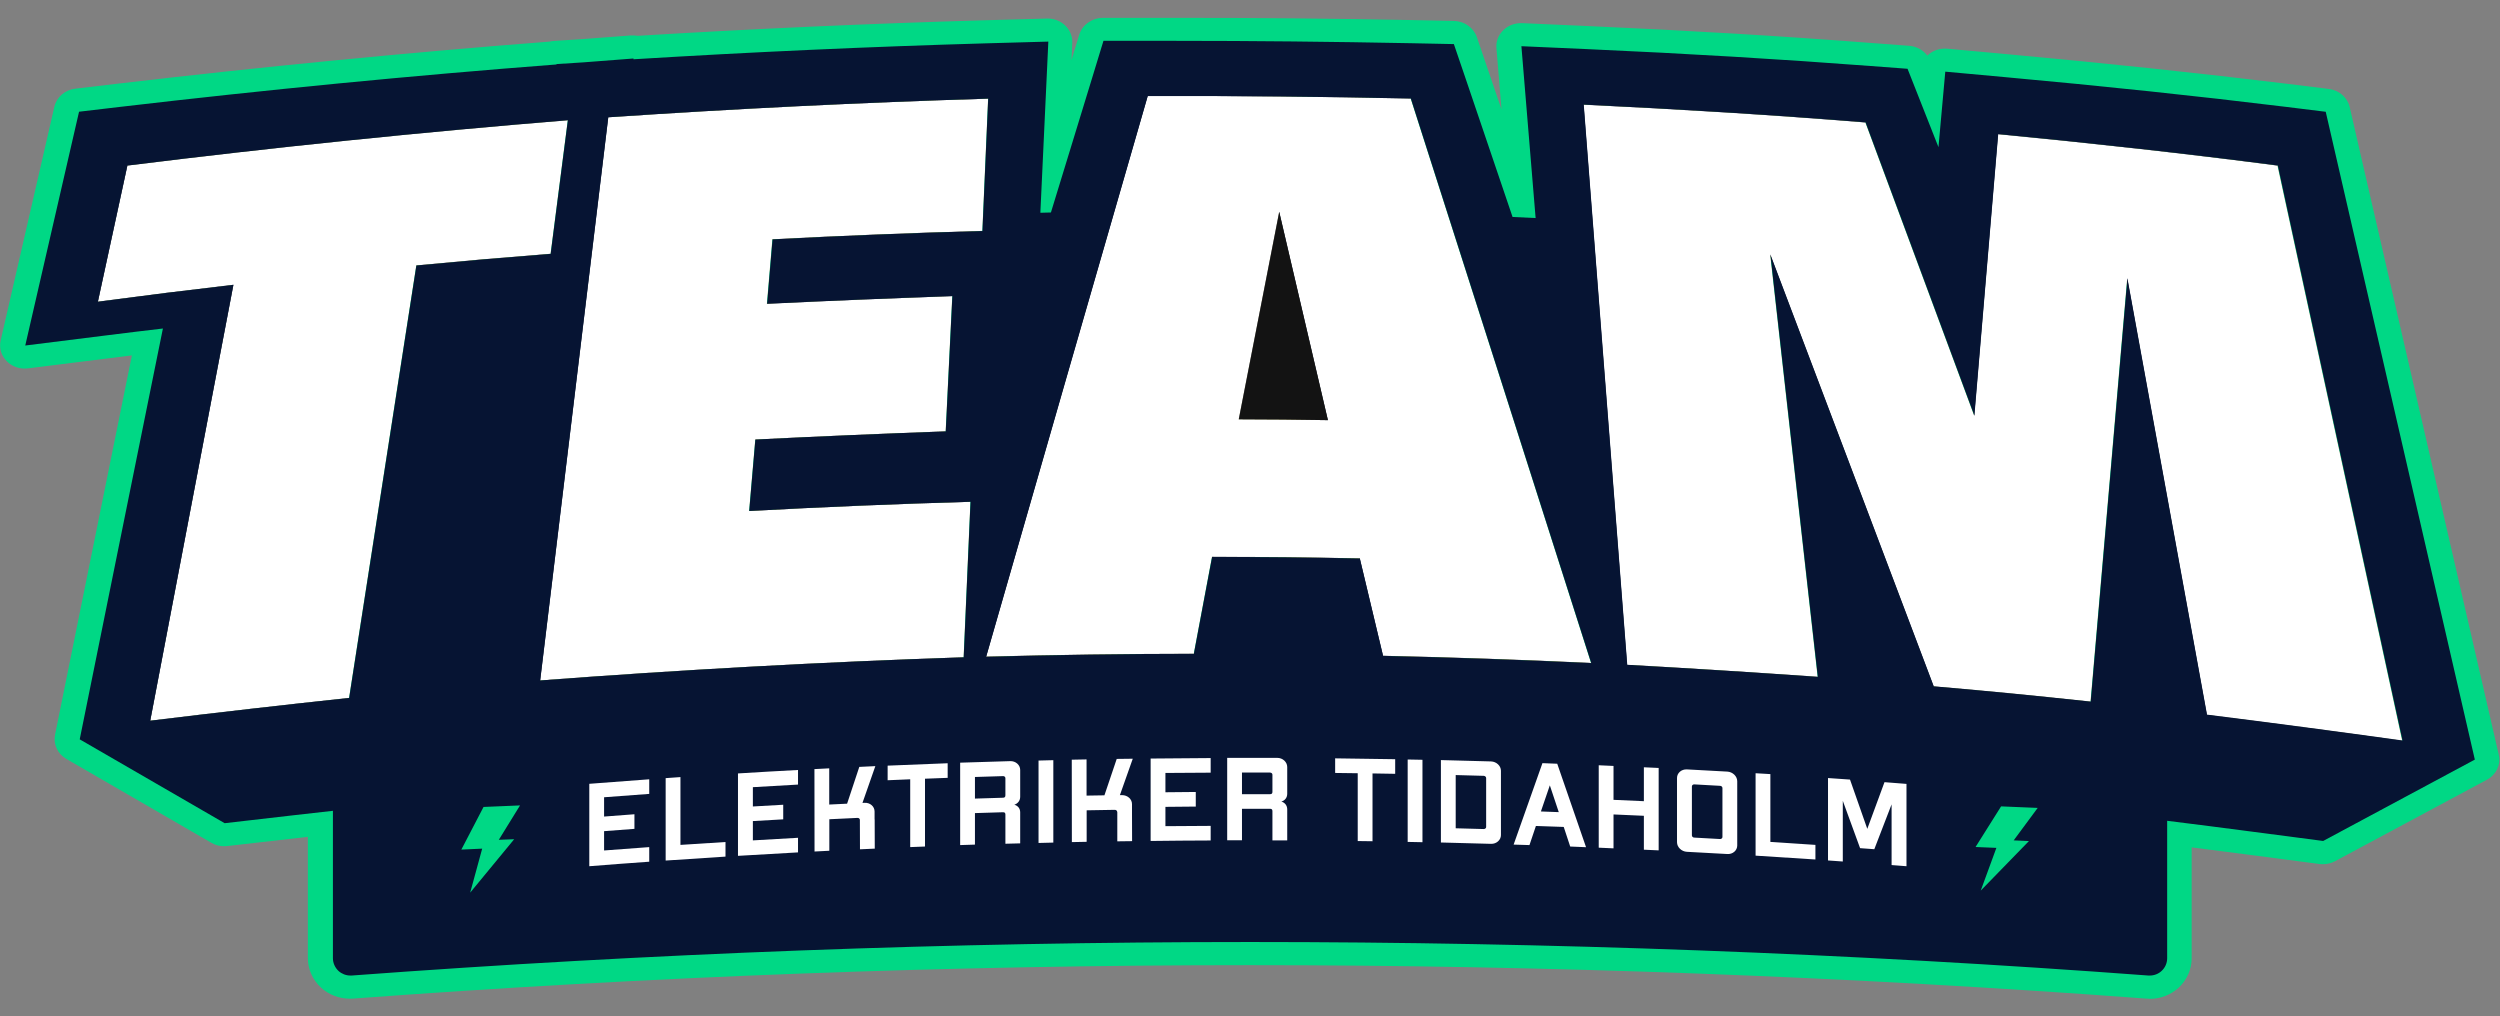
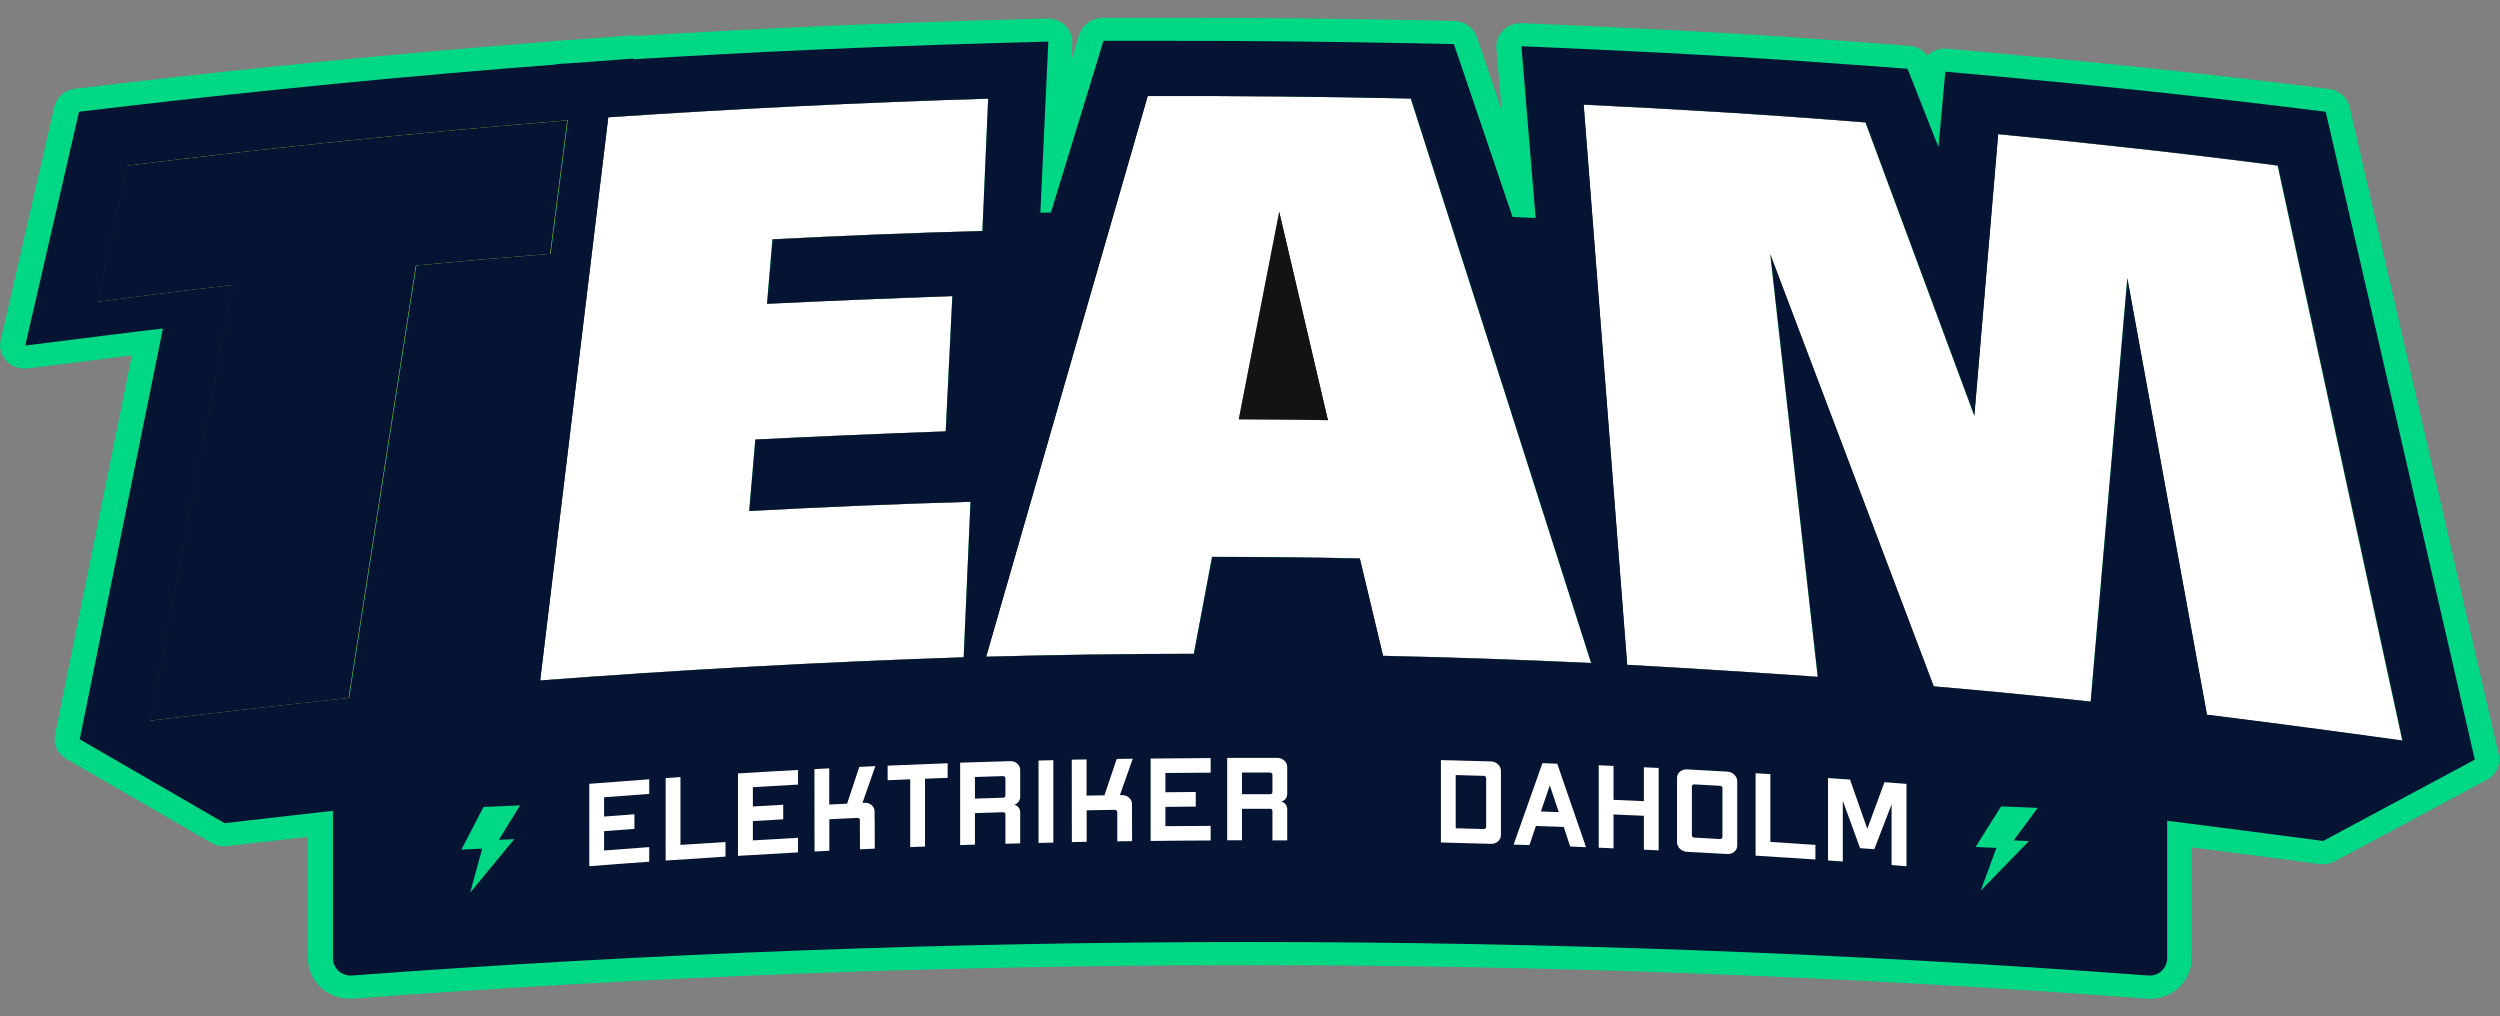
<svg xmlns="http://www.w3.org/2000/svg" id="Lager_11" data-name="Lager 11" viewBox="0 0 260.27 105.81">
  <rect x="0" y="0" width="260.27" height="105.81" fill="#808080" stroke="none" />
  <defs>
    <style>
      .cls-1 {
        fill: none;
      }

      .cls-1, .cls-2, .cls-3, .cls-4, .cls-5, .cls-6, .cls-7 {
        stroke-width: 0px;
      }

      .cls-2 {
        fill: #131313;
      }

      .cls-3 {
        fill: #fde402;
      }

      .cls-4 {
        fill: #f2da07;
      }

      .cls-5 {
        fill: #fff;
      }

      .cls-6 {
        fill: #00d885;
      }

      .cls-7 {
        fill: #061433;
      }
    </style>
  </defs>
  <g>
    <g>
      <path class="cls-6" d="m223.76,103.97c-.12,0-.24,0-.36-.01-30.96-2.31-62.35-3.48-93.31-3.48s-62.36,1.17-93.31,3.48c-.11,0-.23.01-.35.01-1.13,0-2.21-.41-3.02-1.16-.87-.81-1.36-1.92-1.36-3.06v-12.63c-.43.05-8.4.96-8.4.96-.1.01-.21.02-.31.02-.47,0-.94-.12-1.34-.36l-15.09-8.73c-.91-.52-1.38-1.52-1.18-2.51l8-39.5c-.75.09-1.55.19-2.42.3l-8.4,1.05c-.11.01-.22.02-.34.02-.71,0-1.4-.28-1.88-.78-.57-.58-.8-1.38-.62-2.15L5.66,11.11c.23-1,1.11-1.76,2.19-1.88l4.24-.5c15.08-1.77,30.27-3.25,45.14-4.4.15-.04.31-.06.47-.07l2.81-.18,5.17-.39c.07,0,.14,0,.21,0,.16,0,.32.01.48.04,12.14-.74,24.31-1.28,36.18-1.62,0,0,6.5-.18,6.52-.18.68,0,1.34.26,1.82.72.5.48.77,1.13.74,1.8l-.08,1.81.81-2.65c.32-1.03,1.32-1.74,2.46-1.75h7.39c8.26-.01,16.6.07,24.79.23l4.36.09c1.09.02,2.05.7,2.39,1.68,0,0,2.13,6.25,2.57,7.54l-.53-6.39c-.06-.69.2-1.37.72-1.87.48-.47,1.15-.73,1.84-.73.04,0,.08,0,.12,0l6.77.3c10.48.46,20.18,1.04,29.65,1.77l3.87.29c.77.06,1.46.44,1.89,1.02.06-.06.12-.11.19-.17.46-.36,1.04-.56,1.64-.56.08,0,.17,0,.25.01l6.11.56c10.5.96,20.12,1.98,29.4,3.11l4.21.52c1.07.13,1.94.89,2.17,1.88l15.52,67.43c.24,1.03-.26,2.09-1.24,2.61l-15.79,8.47c-.39.21-.82.32-1.27.32-.12,0-.24,0-.35-.02l-7.41-.97c-1.91-.25-3.86-.5-5.91-.76v11.56c0,1.15-.5,2.26-1.36,3.05-.82.75-1.89,1.16-3.02,1.16Zm8.13-31.86c4.85.61,9.84,1.27,14.88,1.96-3.33-15.34-6.65-30.68-9.98-46.02l-1.84-8.49c-7.86-1-16.13-1.93-24.66-2.78l-2.26,26.72c-.1,1.2-1.02,2.16-2.21,2.32-.12.02-.23.02-.35.02-1.06,0-2.02-.66-2.4-1.67-3.58-9.67-7.17-19.33-10.76-29-7.78-.61-15.91-1.13-24.72-1.58l4.14,53.19c4.68.27,9.49.57,14.57.91-1.54-13.64-3.07-27.28-4.6-40.92-.14-1.28.69-2.47,1.94-2.78.2-.05.4-.07.6-.07,1.04,0,2.01.64,2.39,1.65,5.49,14.48,10.97,28.97,16.44,43.46,4.73.42,7.75.71,12.19,1.18,1.2-13.82,2.39-27.65,3.59-41.47.11-1.28,1.15-2.28,2.43-2.34.04,0,.08,0,.12,0,1.23,0,2.3.88,2.52,2.1,2.65,14.54,5.3,29.07,7.95,43.6ZM24.24,27.09c.71,0,1.39.29,1.88.82.56.6.79,1.42.64,2.23l-8.01,41.94c5.06-.6,10.19-1.19,15.3-1.74l6.7-43.08c.18-1.16,1.12-2.05,2.29-2.16,4.81-.45,7.55-.7,11.95-1.05.43-3.33.74-5.7,1.12-8.7-13.54,1.14-27.23,2.56-40.79,4.22l-1.91,8.84c3.68-.48,6.3-.79,10.54-1.29.1-.01.2-.02.3-.02Zm34.86,40.97c12.89-.94,25.89-1.64,38.72-2.1l.48-11.07c-6.48.2-13.27.5-20.22.87-.05,0-.09,0-.14,0-.69,0-1.36-.28-1.84-.78-.52-.53-.78-1.26-.71-2,.16-1.87.27-3.16.39-4.56l.25-2.88c.11-1.28,1.15-2.28,2.43-2.34,6.1-.3,11.85-.55,17.5-.77.17-3.38.28-5.8.44-8.95-5.56.21-11.09.44-16.48.7-.04,0-.08,0-.12,0-.69,0-1.36-.28-1.84-.78-.51-.53-.77-1.26-.71-2l.57-6.71c.11-1.28,1.14-2.28,2.42-2.34,6.58-.34,13.14-.61,19.53-.8.11-2.37.38-8.64.38-8.64-11.49.38-23.1.95-34.58,1.7l-6.46,53.43Zm86.86-2.29c5.3.13,10.69.31,16.07.54-6.22-19.51-11.83-37.07-17.1-53.53-7.48-.15-15-.22-22.37-.22-.4,0-.81,0-1.21,0-5.24,18.11-10.43,36.17-15.32,53.17,5.41-.12,10.8-.19,16.07-.21l.39-2.08c.35-1.86.67-3.54,1.12-5.93.23-1.21,1.29-2.09,2.52-2.09h0c6.26.01,9.28.04,15.43.16,1.17.02,2.17.83,2.44,1.97.79,3.31,1.26,5.27,1.96,8.22Z" />
      <path class="cls-6" d="m242.09,11.64l-4.21-.52c-9.3-1.14-18.88-2.15-29.31-3.1l-6.11-.56s-.63,7.03-.71,7.86c-.65-1.64-3.22-8.16-3.22-8.16l-3.87-.29c-9.34-.71-19.01-1.29-29.56-1.76l-6.77-.3,1.48,17.89-2.4-.11c-1.62-4.77-3.24-9.55-4.86-14.33l-1.25-3.67-4.36-.09c-8.21-.16-16.54-.25-24.73-.25-.93,0-1.87,0-2.8,0h-4.59s-1.19,3.9-1.19,3.9c-1.39,4.52-2.81,9.16-4.28,13.97l-1.1.03.83-17.82-6.45.18c-12.17.35-24.52.91-36.74,1.66v-.08s-5.2.4-5.2.4l-2.81.18v.04c-15,1.15-30.29,2.64-45.47,4.42l-4.24.5-5.6,24.34,8.4-1.05c2.34-.29,4.18-.52,5.93-.72l-8.66,42.77,15.09,8.73,7.11-.82c1.38-.16,2.77-.32,4.16-.47v15.35c0,.5.22.98.58,1.32.34.31.78.48,1.24.48.05,0,.09,0,.13,0,31.03-2.31,62.49-3.49,93.53-3.49s62.51,1.17,93.53,3.49c.05,0,.09,0,.14,0,.46,0,.9-.17,1.23-.48.37-.34.58-.82.58-1.32v-14.31c2.95.37,5.9.74,8.83,1.13l7.41.97,15.79-8.47-15.52-67.43ZM36.28,72.66c-6.91.74-13.8,1.53-20.7,2.37,2.89-15.13,5.77-30.25,8.66-45.38-5.63.66-8.44,1.01-14.11,1.76,1.26-5.82,1.88-8.65,3.07-14.17,15.26-1.9,30.52-3.47,45.86-4.72-.7,5.42-1.06,8.19-1.79,13.91-5.58.44-8.38.68-13.98,1.21-2.33,15.01-4.67,30.02-7,45.03Zm62.81-41.84c-.27,5.49-.41,8.3-.69,14.09-6.61.24-13.21.52-19.82.85-.25,2.94-.37,4.42-.64,7.44,7.68-.42,15.36-.74,23.04-.96-.24,5.4-.47,10.8-.71,16.19-14.73.49-29.41,1.3-44.09,2.41,2.36-19.54,4.73-39.09,7.09-58.63,13.17-.89,26.34-1.54,39.55-1.94-.24,5.36-.35,8.12-.6,13.78-7.29.2-14.57.49-21.85.87-.23,2.65-.34,3.99-.57,6.71,6.44-.31,12.86-.58,19.3-.8Zm44.84,37.46c-.98-4.13-1.47-6.15-2.42-10.14-6.15-.12-9.23-.15-15.38-.16-.74,3.97-1.13,5.98-1.9,10.09-7.21,0-14.42.11-21.62.3,5.6-19.46,11.2-38.92,16.82-58.37,9.14-.03,18.26.06,27.39.26,6.28,19.59,12.53,39.18,18.78,58.77-7.21-.34-14.44-.59-21.66-.75Zm85.78,6.14c-2.77-15.15-5.53-30.3-8.29-45.45-1.28,14.69-2.55,29.38-3.82,44.07-6.56-.7-9.83-1.02-16.34-1.59-5.67-14.99-11.33-29.98-17.01-44.96,1.64,14.66,3.29,29.32,4.94,43.97-6.61-.46-13.22-.88-19.84-1.25l-4.53-58.32c9.79.47,19.57,1.06,29.34,1.85,3.78,10.18,7.56,20.35,11.33,30.53.83-9.77,1.66-19.54,2.48-29.31,9.72.94,19.43,2.01,29.11,3.27,4.32,19.95,8.65,39.91,12.98,59.86-6.78-.94-13.55-1.84-20.34-2.69Z" />
    </g>
    <path class="cls-4" d="m59.06,12.52c-.7,5.42-1.06,8.19-1.79,13.91-5.58.44-8.38.68-13.98,1.21-2.33,15.01-4.67,30.02-7,45.03-6.91.74-13.8,1.53-20.7,2.37,2.89-15.13,5.77-30.25,8.66-45.38-5.63.66-8.44,1.01-14.11,1.76,1.26-5.82,1.88-8.65,3.07-14.17,15.26-1.9,30.52-3.47,45.86-4.72Z" />
    <path class="cls-4" d="m80.36,24.91c-.23,2.65-.34,3.99-.57,6.71,6.44-.31,12.86-.58,19.3-.8-.27,5.49-.41,8.3-.69,14.09-6.61.24-13.21.52-19.82.85-.25,2.94-.37,4.42-.64,7.44,7.68-.42,15.36-.74,23.04-.96-.24,5.4-.47,10.8-.71,16.19-14.73.49-29.41,1.3-44.09,2.41,2.36-19.54,4.73-39.09,7.09-58.63,13.17-.89,26.34-1.54,39.55-1.94-.24,5.36-.35,8.12-.6,13.78-7.29.2-14.57.49-21.85.87Z" />
-     <path class="cls-4" d="m146.81,10.25c-9.13-.19-18.25-.28-27.39-.26-5.63,19.45-11.23,38.91-16.82,58.37,7.2-.19,14.41-.29,21.62-.3.77-4.11,1.16-6.12,1.9-10.09,6.15.01,9.23.04,15.38.16.95,3.98,1.43,6.01,2.42,10.14,7.22.16,14.45.41,21.66.75-6.25-19.59-12.5-39.18-18.78-58.77Zm-17.91,33.39c1.4-7.2,2.81-14.39,4.21-21.59,1.69,7.23,3.38,14.46,5.07,21.69-3.71-.06-5.57-.08-9.28-.09Z" />
    <path class="cls-4" d="m250.04,77.1c-6.78-.94-13.55-1.84-20.34-2.69-2.77-15.15-5.53-30.3-8.29-45.45-1.28,14.69-2.55,29.38-3.82,44.07-6.56-.7-9.83-1.02-16.34-1.59-5.67-14.99-11.33-29.98-17.01-44.96,1.64,14.66,3.29,29.32,4.94,43.97-6.61-.46-13.22-.88-19.84-1.25l-4.53-58.32c9.79.47,19.57,1.06,29.34,1.85,3.78,10.18,7.56,20.35,11.33,30.53.83-9.77,1.66-19.54,2.48-29.31,9.72.94,19.43,2.01,29.11,3.27,4.32,19.95,8.65,39.91,12.98,59.86Z" />
    <path class="cls-3" d="m237.07,17.24c-9.68-1.26-19.39-2.33-29.11-3.27-.83,9.77-1.66,19.54-2.48,29.31-3.77-10.18-7.55-20.35-11.33-30.53-9.77-.79-19.55-1.39-29.34-1.85l4.53,58.32c6.62.36,13.23.78,19.84,1.25-1.65-14.65-3.3-29.31-4.94-43.97,5.68,14.98,11.34,29.97,17.01,44.96,6.51.57,9.78.89,16.34,1.59,1.27-14.69,2.54-29.38,3.82-44.07,2.76,15.15,5.52,30.3,8.29,45.45,6.79.85,13.56,1.74,20.34,2.69-4.33-19.95-8.65-39.91-12.98-59.86Zm-90.26-6.98c-9.13-.19-18.25-.28-27.39-.26-5.63,19.45-11.23,38.91-16.82,58.37,7.2-.19,14.41-.29,21.62-.3.77-4.11,1.16-6.12,1.9-10.09,6.15.01,9.23.04,15.38.16.95,3.98,1.43,6.01,2.42,10.14,7.22.16,14.45.41,21.66.75-6.25-19.59-12.5-39.18-18.78-58.77Zm-17.91,33.39c1.4-7.2,2.81-14.39,4.21-21.59,1.69,7.23,3.38,14.46,5.07,21.69-3.71-.06-5.57-.08-9.28-.09Zm-26.69-19.6c.25-5.66.37-8.41.6-13.78-13.2.4-26.37,1.05-39.55,1.94-2.36,19.55-4.73,39.09-7.09,58.63,14.69-1.11,29.37-1.92,44.09-2.41.24-5.4.47-10.8.71-16.19-7.68.22-15.36.54-23.04.96.26-3.02.38-4.5.64-7.44,6.61-.33,13.21-.61,19.82-.85.28-5.79.42-8.6.69-14.09-6.44.23-12.87.49-19.3.8.23-2.72.35-4.06.57-6.71,7.28-.37,14.57-.67,21.85-.87ZM13.2,17.24c-1.19,5.52-1.81,8.35-3.07,14.17,5.67-.75,8.49-1.1,14.11-1.76-2.89,15.13-5.77,30.26-8.66,45.38,6.9-.84,13.79-1.63,20.7-2.37,2.33-15.01,4.67-30.02,7-45.03,5.61-.53,8.4-.77,13.98-1.21.74-5.71,1.1-8.49,1.79-13.91-15.34,1.25-30.6,2.82-45.86,4.72Z" />
    <path class="cls-7" d="m59.06,12.52c-.7,5.42-1.06,8.19-1.79,13.91-5.58.44-8.38.68-13.98,1.21-2.33,15.01-4.67,30.02-7,45.03-6.91.74-13.8,1.53-20.7,2.37,2.89-15.13,5.77-30.25,8.66-45.38-5.63.66-8.44,1.01-14.11,1.76,1.26-5.82,1.88-8.65,3.07-14.17,15.26-1.9,30.52-3.47,45.86-4.72Z" />
    <path class="cls-7" d="m80.36,24.91c-.23,2.65-.34,3.99-.57,6.71,6.44-.31,12.86-.58,19.3-.8-.27,5.49-.41,8.3-.69,14.09-6.61.24-13.21.52-19.82.85-.25,2.94-.37,4.42-.64,7.44,7.68-.42,15.36-.74,23.04-.96-.24,5.4-.47,10.8-.71,16.19-14.73.49-29.41,1.3-44.09,2.41,2.36-19.54,4.73-39.09,7.09-58.63,13.17-.89,26.34-1.54,39.55-1.94-.24,5.36-.35,8.12-.6,13.78-7.29.2-14.57.49-21.85.87Z" />
    <path class="cls-7" d="m146.81,10.25c-9.13-.19-18.25-.28-27.39-.26-5.63,19.45-11.23,38.91-16.82,58.37,7.2-.19,14.41-.29,21.62-.3.77-4.11,1.16-6.12,1.9-10.09,6.15.01,9.23.04,15.38.16.95,3.98,1.43,6.01,2.42,10.14,7.22.16,14.45.41,21.66.75-6.25-19.59-12.5-39.18-18.78-58.77Zm-17.91,33.39c1.4-7.2,2.81-14.39,4.21-21.59,1.69,7.23,3.38,14.46,5.07,21.69-3.71-.06-5.57-.08-9.28-.09Z" />
    <path class="cls-7" d="m250.04,77.1c-6.78-.94-13.55-1.84-20.34-2.69-2.77-15.15-5.53-30.3-8.29-45.45-1.28,14.69-2.55,29.38-3.82,44.07-6.56-.7-9.83-1.02-16.34-1.59-5.67-14.99-11.33-29.98-17.01-44.96,1.64,14.66,3.29,29.32,4.94,43.97-6.61-.46-13.22-.88-19.84-1.25l-4.53-58.32c9.79.47,19.57,1.06,29.34,1.85,3.78,10.18,7.56,20.35,11.33,30.53.83-9.77,1.66-19.54,2.48-29.31,9.72.94,19.43,2.01,29.11,3.27,4.32,19.95,8.65,39.91,12.98,59.86Z" />
    <path class="cls-5" d="m196.51,75.74h-.71l-.3-2.66c.02.05.61,1.61,1,2.66Z" />
    <g>
-       <path class="cls-5" d="m13.26,17.24c-1.19,5.52-1.81,8.35-3.07,14.17,5.67-.75,8.49-1.1,14.11-1.76-2.89,15.13-5.77,30.26-8.66,45.38,6.9-.84,13.79-1.63,20.7-2.37,2.33-15.01,4.67-30.02,7-45.03,5.61-.53,8.4-.77,13.98-1.21.74-5.71,1.1-8.49,1.79-13.91-15.34,1.25-30.6,2.82-45.86,4.72Z" />
      <path class="cls-5" d="m102.27,24.05c.25-5.66.37-8.41.6-13.78-13.2.4-26.37,1.05-39.55,1.94-2.36,19.55-4.73,39.09-7.09,58.63,14.69-1.11,29.37-1.92,44.09-2.41.24-5.4.47-10.8.71-16.19-7.68.22-15.36.54-23.04.96.26-3.02.38-4.5.64-7.44,6.61-.33,13.21-.61,19.82-.85.28-5.79.42-8.6.69-14.09-6.44.23-12.87.49-19.3.8.23-2.72.35-4.06.57-6.71,7.28-.37,14.57-.67,21.85-.87Z" />
      <path class="cls-5" d="m146.87,10.25c-9.13-.19-18.25-.28-27.39-.26-5.63,19.45-11.23,38.91-16.82,58.37,7.2-.19,14.41-.29,21.62-.3.77-4.11,1.16-6.12,1.9-10.09,6.15.01,9.23.04,15.38.16.95,3.98,1.43,6.01,2.42,10.14,7.22.16,14.45.41,21.66.75-6.25-19.59-12.5-39.18-18.78-58.77Zm-17.91,33.39c1.4-7.2,2.81-14.39,4.21-21.59,1.69,7.23,3.38,14.46,5.07,21.69-3.71-.06-5.57-.08-9.28-.09Z" />
      <path class="cls-5" d="m237.12,17.24c-9.68-1.26-19.39-2.33-29.11-3.27-.83,9.77-1.66,19.54-2.48,29.31-3.77-10.18-7.55-20.35-11.33-30.53-9.77-.79-19.55-1.39-29.34-1.85l4.53,58.32c6.62.36,13.23.78,19.84,1.25-1.65-14.65-3.3-29.31-4.94-43.97,5.68,14.98,11.34,29.97,17.01,44.96,6.51.57,9.78.89,16.34,1.59,1.27-14.69,2.54-29.38,3.82-44.07,2.76,15.15,5.52,30.3,8.29,45.45,6.79.85,13.56,1.74,20.34,2.69-4.33-19.95-8.65-39.91-12.98-59.86Z" />
    </g>
    <path class="cls-1" d="m36.45,89.25l-.04.89v.12s0-1,0-1c0,0,0,0,0,0,.01,0,.02,0,.04,0Z" />
    <path class="cls-1" d="m36.45,89.25l-.04.89v-.89s.02,0,.04,0Z" />
    <g>
      <path class="cls-2" d="m138.25,43.74c-3.71-.06-5.57-.08-9.28-.09,1.4-7.2,2.81-14.39,4.21-21.59,1.69,7.23,3.38,14.46,5.07,21.69Z" />
      <path class="cls-7" d="m242.15,11.64l-4.21-.52c-9.3-1.14-18.88-2.15-29.31-3.1l-6.11-.56s-.63,7.03-.71,7.86c-.65-1.64-3.22-8.16-3.22-8.16l-3.87-.29c-9.34-.71-19.01-1.29-29.56-1.76l-6.77-.3,1.48,17.89-2.4-.11c-1.62-4.77-3.24-9.55-4.86-14.33l-1.25-3.67-4.36-.09c-8.21-.16-16.54-.25-24.73-.25-.93,0-1.87,0-2.8,0h-4.59s-1.19,3.9-1.19,3.9c-1.39,4.52-2.81,9.16-4.28,13.97l-1.1.03.83-17.82-6.45.18c-12.17.35-24.52.91-36.74,1.66v-.08s-5.2.4-5.2.4l-2.81.18v.04c-15,1.15-30.29,2.64-45.47,4.42l-4.24.5-5.6,24.34,8.4-1.05c2.34-.29,4.18-.52,5.93-.72l-8.66,42.77,15.09,8.73,7.11-.82c1.38-.16,2.77-.32,4.16-.47v15.35c0,.5.22.98.58,1.32.34.31.78.48,1.24.48.05,0,.09,0,.13,0,31.03-2.31,62.49-3.49,93.53-3.49s62.51,1.17,93.53,3.49c.05,0,.09,0,.14,0,.46,0,.9-.17,1.23-.48.37-.34.58-.82.58-1.32v-14.31c2.95.37,5.9.74,8.83,1.13l7.41.97,15.79-8.47-15.52-67.43ZM36.34,72.66c-6.91.74-13.8,1.53-20.7,2.37,2.89-15.13,5.77-30.25,8.66-45.38-5.63.66-8.44,1.01-14.11,1.76,1.26-5.82,1.88-8.65,3.07-14.17,15.26-1.9,30.52-3.47,45.86-4.72-.7,5.42-1.06,8.19-1.79,13.91-5.58.44-8.38.68-13.98,1.21-2.33,15.01-4.67,30.02-7,45.03Zm62.81-41.84c-.27,5.49-.41,8.3-.69,14.09-6.61.24-13.21.52-19.82.85-.25,2.94-.37,4.42-.64,7.44,7.68-.42,15.36-.74,23.04-.96-.24,5.4-.47,10.8-.71,16.19-14.73.49-29.41,1.3-44.09,2.41,2.36-19.54,4.73-39.09,7.09-58.63,13.17-.89,26.34-1.54,39.55-1.94-.24,5.36-.35,8.12-.6,13.78-7.29.2-14.57.49-21.85.87-.23,2.65-.34,3.99-.57,6.71,6.44-.31,12.86-.58,19.3-.8Zm44.84,37.46c-.98-4.13-1.47-6.15-2.42-10.14-6.15-.12-9.23-.15-15.38-.16-.74,3.97-1.13,5.98-1.9,10.09-7.21,0-14.42.11-21.62.3,5.6-19.46,11.2-38.92,16.82-58.37,9.14-.03,18.26.06,27.39.26,6.28,19.59,12.53,39.18,18.78,58.77-7.21-.34-14.44-.59-21.66-.75Zm85.78,6.14c-2.77-15.15-5.53-30.3-8.29-45.45-1.28,14.69-2.55,29.38-3.82,44.07-6.56-.7-9.83-1.02-16.34-1.59-5.67-14.99-11.33-29.98-17.01-44.96,1.64,14.66,3.29,29.32,4.94,43.97-6.61-.46-13.22-.88-19.84-1.25l-4.53-58.32c9.79.47,19.57,1.06,29.34,1.85,3.78,10.18,7.56,20.35,11.33,30.53.83-9.77,1.66-19.54,2.48-29.31,9.72.94,19.43,2.01,29.11,3.27,4.32,19.95,8.65,39.91,12.98,59.86-6.78-.94-13.55-1.84-20.34-2.69Z" />
    </g>
  </g>
  <g>
    <polygon class="cls-6" points="54.14 83.85 50.34 84.01 48.03 88.45 50.2 88.35 48.95 92.93 53.53 87.37 51.93 87.43 54.14 83.85" />
    <polygon class="cls-6" points="212.14 84.11 208.33 83.95 205.67 88.18 207.84 88.27 206.21 92.72 211.23 87.56 209.64 87.49 212.14 84.11" />
    <g>
      <path class="cls-5" d="m62.89,83v2.01c1.05-.08,2.1-.16,3.16-.24v1.52c-1.05.08-2.1.16-3.16.24v2.01c1.57-.12,3.13-.24,4.7-.35,0,.51,0,1.01,0,1.52-2.08.15-4.16.3-6.24.47v-8.58c2.08-.16,4.16-.32,6.24-.47,0,.51,0,1.01,0,1.52-1.57.11-3.13.23-4.7.35Z" />
      <path class="cls-5" d="m75.53,87.66c0,.51,0,1.01,0,1.52-2.08.13-4.15.27-6.23.41v-8.58c.51-.04,1.03-.07,1.54-.11,0,2.35,0,4.7,0,7.06,1.56-.11,3.13-.21,4.69-.3Z" />
      <path class="cls-5" d="m78.38,81.95c0,.67,0,1.34,0,2.01,1.05-.06,2.11-.12,3.16-.18v1.52c-1.05.06-2.11.12-3.16.18,0,.67,0,1.34,0,2.01,1.57-.09,3.14-.18,4.7-.27v1.52c-2.08.11-4.16.23-6.25.36v-8.58c2.08-.13,4.16-.25,6.25-.36v1.52c-1.57.08-3.14.17-4.7.27Z" />
      <path class="cls-5" d="m91.06,85.31c0,1.01,0,2.03.01,3.04-.51.02-1.03.05-1.54.07,0-1.01,0-2.03-.01-3.04,0,0,0-.02,0-.02,0-.12-.11-.22-.25-.21-.98.05-1.95.09-2.93.14v3.28c-.51.03-1.03.05-1.54.08,0-2.86,0-5.72-.01-8.58.51-.03,1.03-.05,1.54-.08v3.77c.62-.03,1.24-.06,1.86-.09.42-1.28.85-2.56,1.27-3.83.56-.03,1.11-.05,1.67-.08-.45,1.28-.89,2.56-1.34,3.83.08,0,.16,0,.23-.01.56-.03,1.03.38,1.03.9v.82Z" />
      <path class="cls-5" d="m98.65,80.98c-.78.03-1.57.06-2.35.09v7.06c-.51.02-1.03.04-1.54.06v-7.06c-.78.03-1.57.06-2.35.1v-1.52c2.08-.09,4.17-.17,6.25-.25,0,.51,0,1.01,0,1.52Z" />
      <path class="cls-5" d="m106.21,80.17v2.78c0,.39-.23.7-.61.83.38.1.61.4.61.79v3.23c-.51.01-1.03.03-1.54.04v-3.04c0-.17-.07-.24-.25-.24-.97.03-1.94.06-2.92.09v3.28c-.51.02-1.03.03-1.54.05v-8.58c1.74-.06,3.48-.11,5.22-.16.56-.02,1.03.4,1.03.91Zm-1.79.63c-.97.03-1.94.06-2.92.09v2.25c.97-.03,1.94-.06,2.92-.09.17,0,.25-.08.25-.25v-1.79c0-.12-.11-.22-.25-.21Z" />
      <path class="cls-5" d="m108.12,79.18c.51-.01,1.03-.03,1.54-.04v8.58c-.51.01-1.03.02-1.54.04v-8.58Z" />
      <path class="cls-5" d="m117.85,84.53c0,1.01,0,2.03.01,3.04-.51,0-1.03.01-1.54.02v-3.04s-.01-.02-.01-.02c0-.12-.11-.22-.25-.22-.98.02-1.95.03-2.93.05v3.28c-.51,0-1.03.02-1.54.03,0-2.86,0-5.72-.01-8.58.51-.01,1.03-.02,1.54-.03v3.77c.62-.01,1.24-.02,1.86-.03.43-1.27.85-2.53,1.28-3.79.56,0,1.11-.02,1.67-.02-.45,1.26-.89,2.53-1.34,3.79.08,0,.16,0,.23,0,.56,0,1.03.41,1.03.93,0,.27,0,.55,0,.82Z" />
      <path class="cls-5" d="m121.33,80.47v2.01c1.05-.01,2.11-.02,3.16-.03,0,.51,0,1.01,0,1.52-1.05,0-2.11.01-3.16.03v2.01c1.57-.02,3.14-.03,4.71-.03,0,.51,0,1.01,0,1.52-2.08,0-4.17.03-6.25.05,0-2.86,0-5.72,0-8.58,2.08-.02,4.17-.04,6.25-.05,0,.51,0,1.01,0,1.52-1.57,0-3.14.02-4.71.03Z" />
      <path class="cls-5" d="m134.01,79.86c0,.93,0,1.85,0,2.78,0,.39-.23.7-.61.81.38.11.61.42.61.81,0,1.08,0,2.16,0,3.23-.51,0-1.03,0-1.54,0,0-1.01,0-2.03,0-3.04,0-.17-.07-.25-.25-.25-.97,0-1.95,0-2.92,0v3.28c-.51,0-1.03,0-1.54,0,0-2.86,0-5.72,0-8.58,1.74,0,3.48,0,5.22,0,.56,0,1.03.43,1.03.95Zm-1.79.57c-.97,0-1.95,0-2.92,0v2.25c.97,0,1.95,0,2.92,0,.17,0,.25-.07.25-.24,0-.6,0-1.19,0-1.79,0-.12-.11-.22-.25-.22Z" />
-       <path class="cls-5" d="m145.24,80.56c-.78-.01-1.57-.03-2.35-.04,0,2.35,0,4.7,0,7.06-.51,0-1.03-.01-1.54-.02v-7.06c-.78-.01-1.57-.02-2.35-.03,0-.51,0-1.01,0-1.52,2.08.02,4.17.05,6.25.09v1.52Z" />
-       <path class="cls-5" d="m146.55,79.07c.51,0,1.03.02,1.54.03v8.58c-.51-.01-1.03-.02-1.54-.03v-8.58Z" />
      <path class="cls-5" d="m156.26,80.25v6.69c0,.51-.47.93-1.03.91-1.74-.05-3.48-.1-5.22-.14v-8.58c1.74.04,3.48.09,5.22.14.56.02,1.03.46,1.03.97Zm-1.79.52c-.97-.03-1.94-.05-2.92-.08,0,1.85,0,3.69,0,5.54.97.02,1.94.05,2.92.08.13,0,.25-.09.25-.21,0-1.7,0-3.4,0-5.1,0-.12-.11-.22-.25-.23Z" />
      <path class="cls-5" d="m162.79,86.09c-.96-.04-1.93-.07-2.89-.1-.22.66-.45,1.32-.67,1.99-.55-.02-1.1-.04-1.65-.05,1-2.83,2-5.65,3-8.48.51.02,1.03.04,1.54.06,1,2.9,2,5.79,3,8.69-.55-.02-1.1-.04-1.65-.07-.22-.68-.45-1.36-.67-2.03Zm-.51-1.54c-.31-.93-.62-1.86-.93-2.79-.31.91-.62,1.82-.93,2.72.62.02,1.24.04,1.86.07Z" />
      <path class="cls-5" d="m172.68,79.95v8.58c-.51-.03-1.03-.05-1.54-.07v-3.53c-1.05-.05-2.11-.1-3.16-.14v3.53c-.51-.02-1.03-.04-1.54-.07v-8.58c.51.02,1.03.04,1.54.07v3.53c1.05.05,2.11.09,3.16.14v-3.53c.51.02,1.03.05,1.54.07Z" />
      <path class="cls-5" d="m180.86,81.34c0,2.23,0,4.46,0,6.69,0,.51-.47.92-1.03.88-1.4-.08-2.81-.16-4.21-.23-.56-.03-1.03-.48-1.03-1v-6.69c0-.51.46-.92,1.03-.89,1.4.07,2.81.15,4.21.23.56.03,1.03.49,1.03,1Zm-1.79.47c-.9-.05-1.8-.1-2.69-.15-.13,0-.24.09-.24.21v5.1c0,.12.11.23.24.23.9.05,1.8.1,2.69.15.13,0,.25-.08.25-.21v-5.1c0-.12-.11-.23-.25-.23Z" />
      <path class="cls-5" d="m189,87.96v1.52c-2.08-.14-4.15-.27-6.23-.4v-8.58c.51.03,1.03.06,1.54.09v7.06c1.56.1,3.13.2,4.69.31Z" />
      <path class="cls-5" d="m198.47,90.18c-.51-.04-1.03-.08-1.54-.12v-6.32c-.6,1.55-1.2,3.11-1.8,4.67-.49-.04-.99-.07-1.48-.11-.6-1.64-1.2-3.29-1.8-4.93v6.32c-.51-.04-1.03-.07-1.54-.11v-8.58c.76.05,1.53.11,2.29.16.6,1.71,1.2,3.42,1.8,5.13.6-1.62,1.19-3.24,1.79-4.86.76.06,1.53.12,2.29.18v8.58Z" />
    </g>
  </g>
</svg>